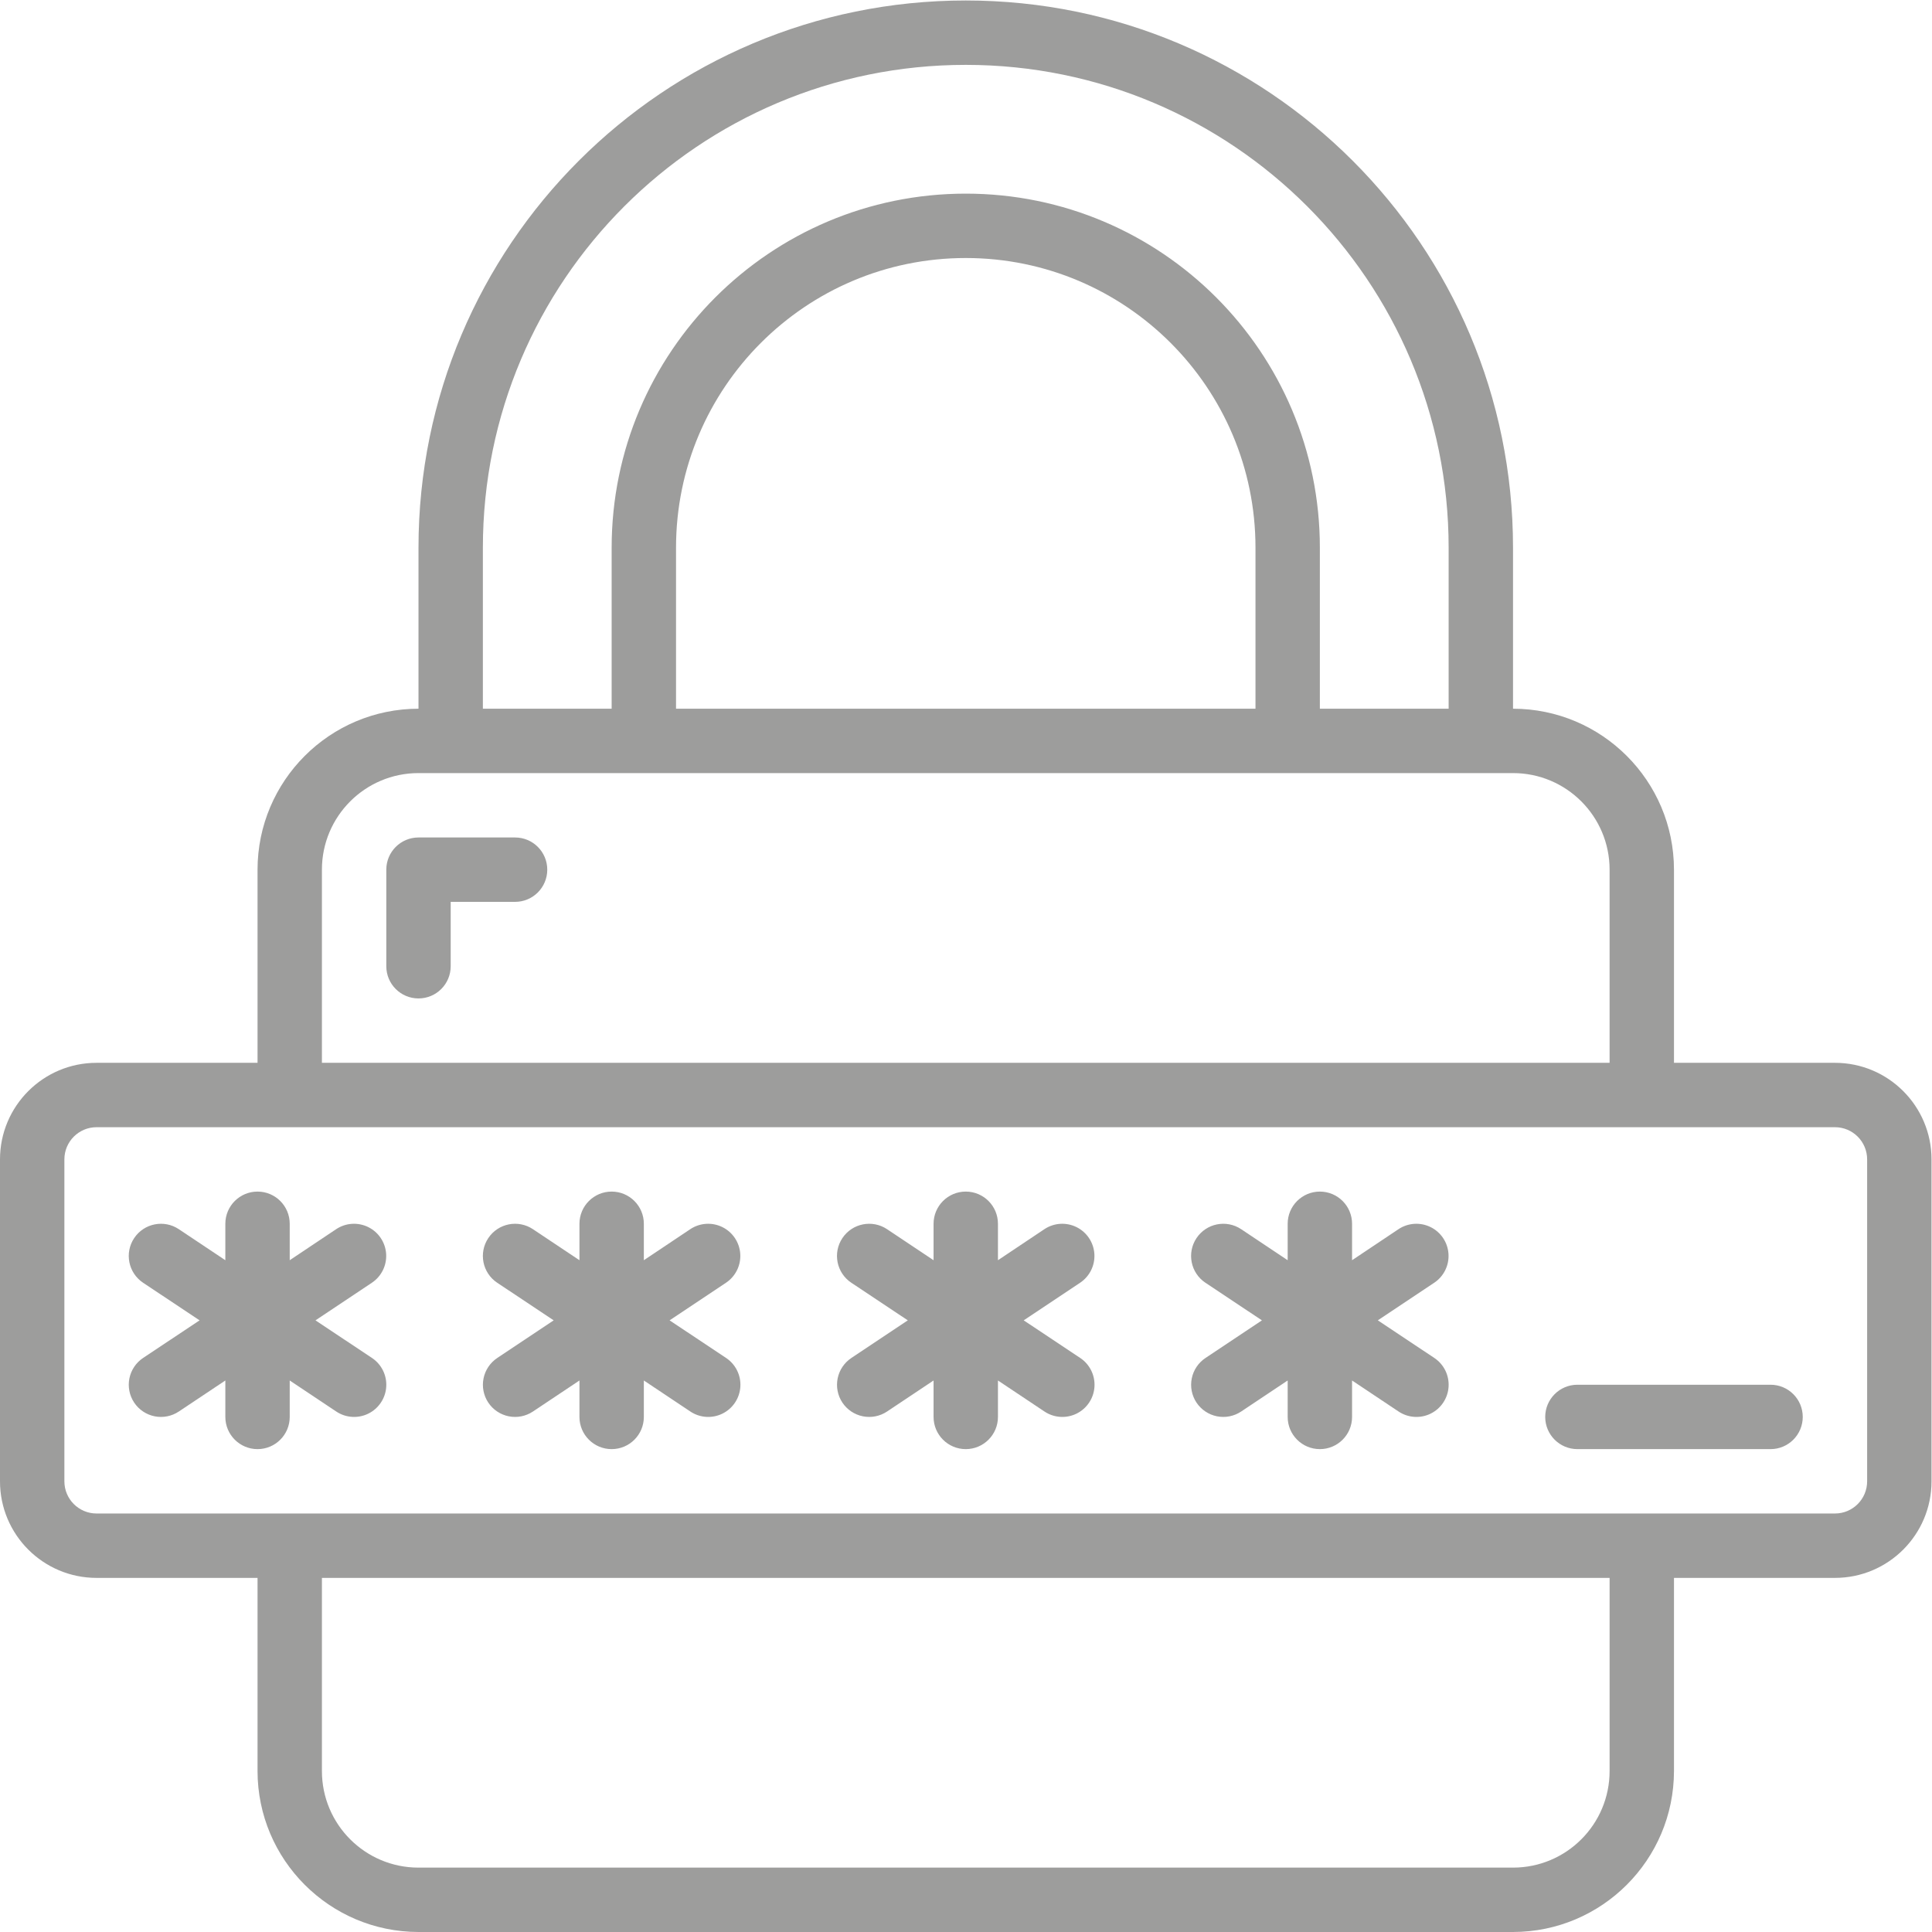
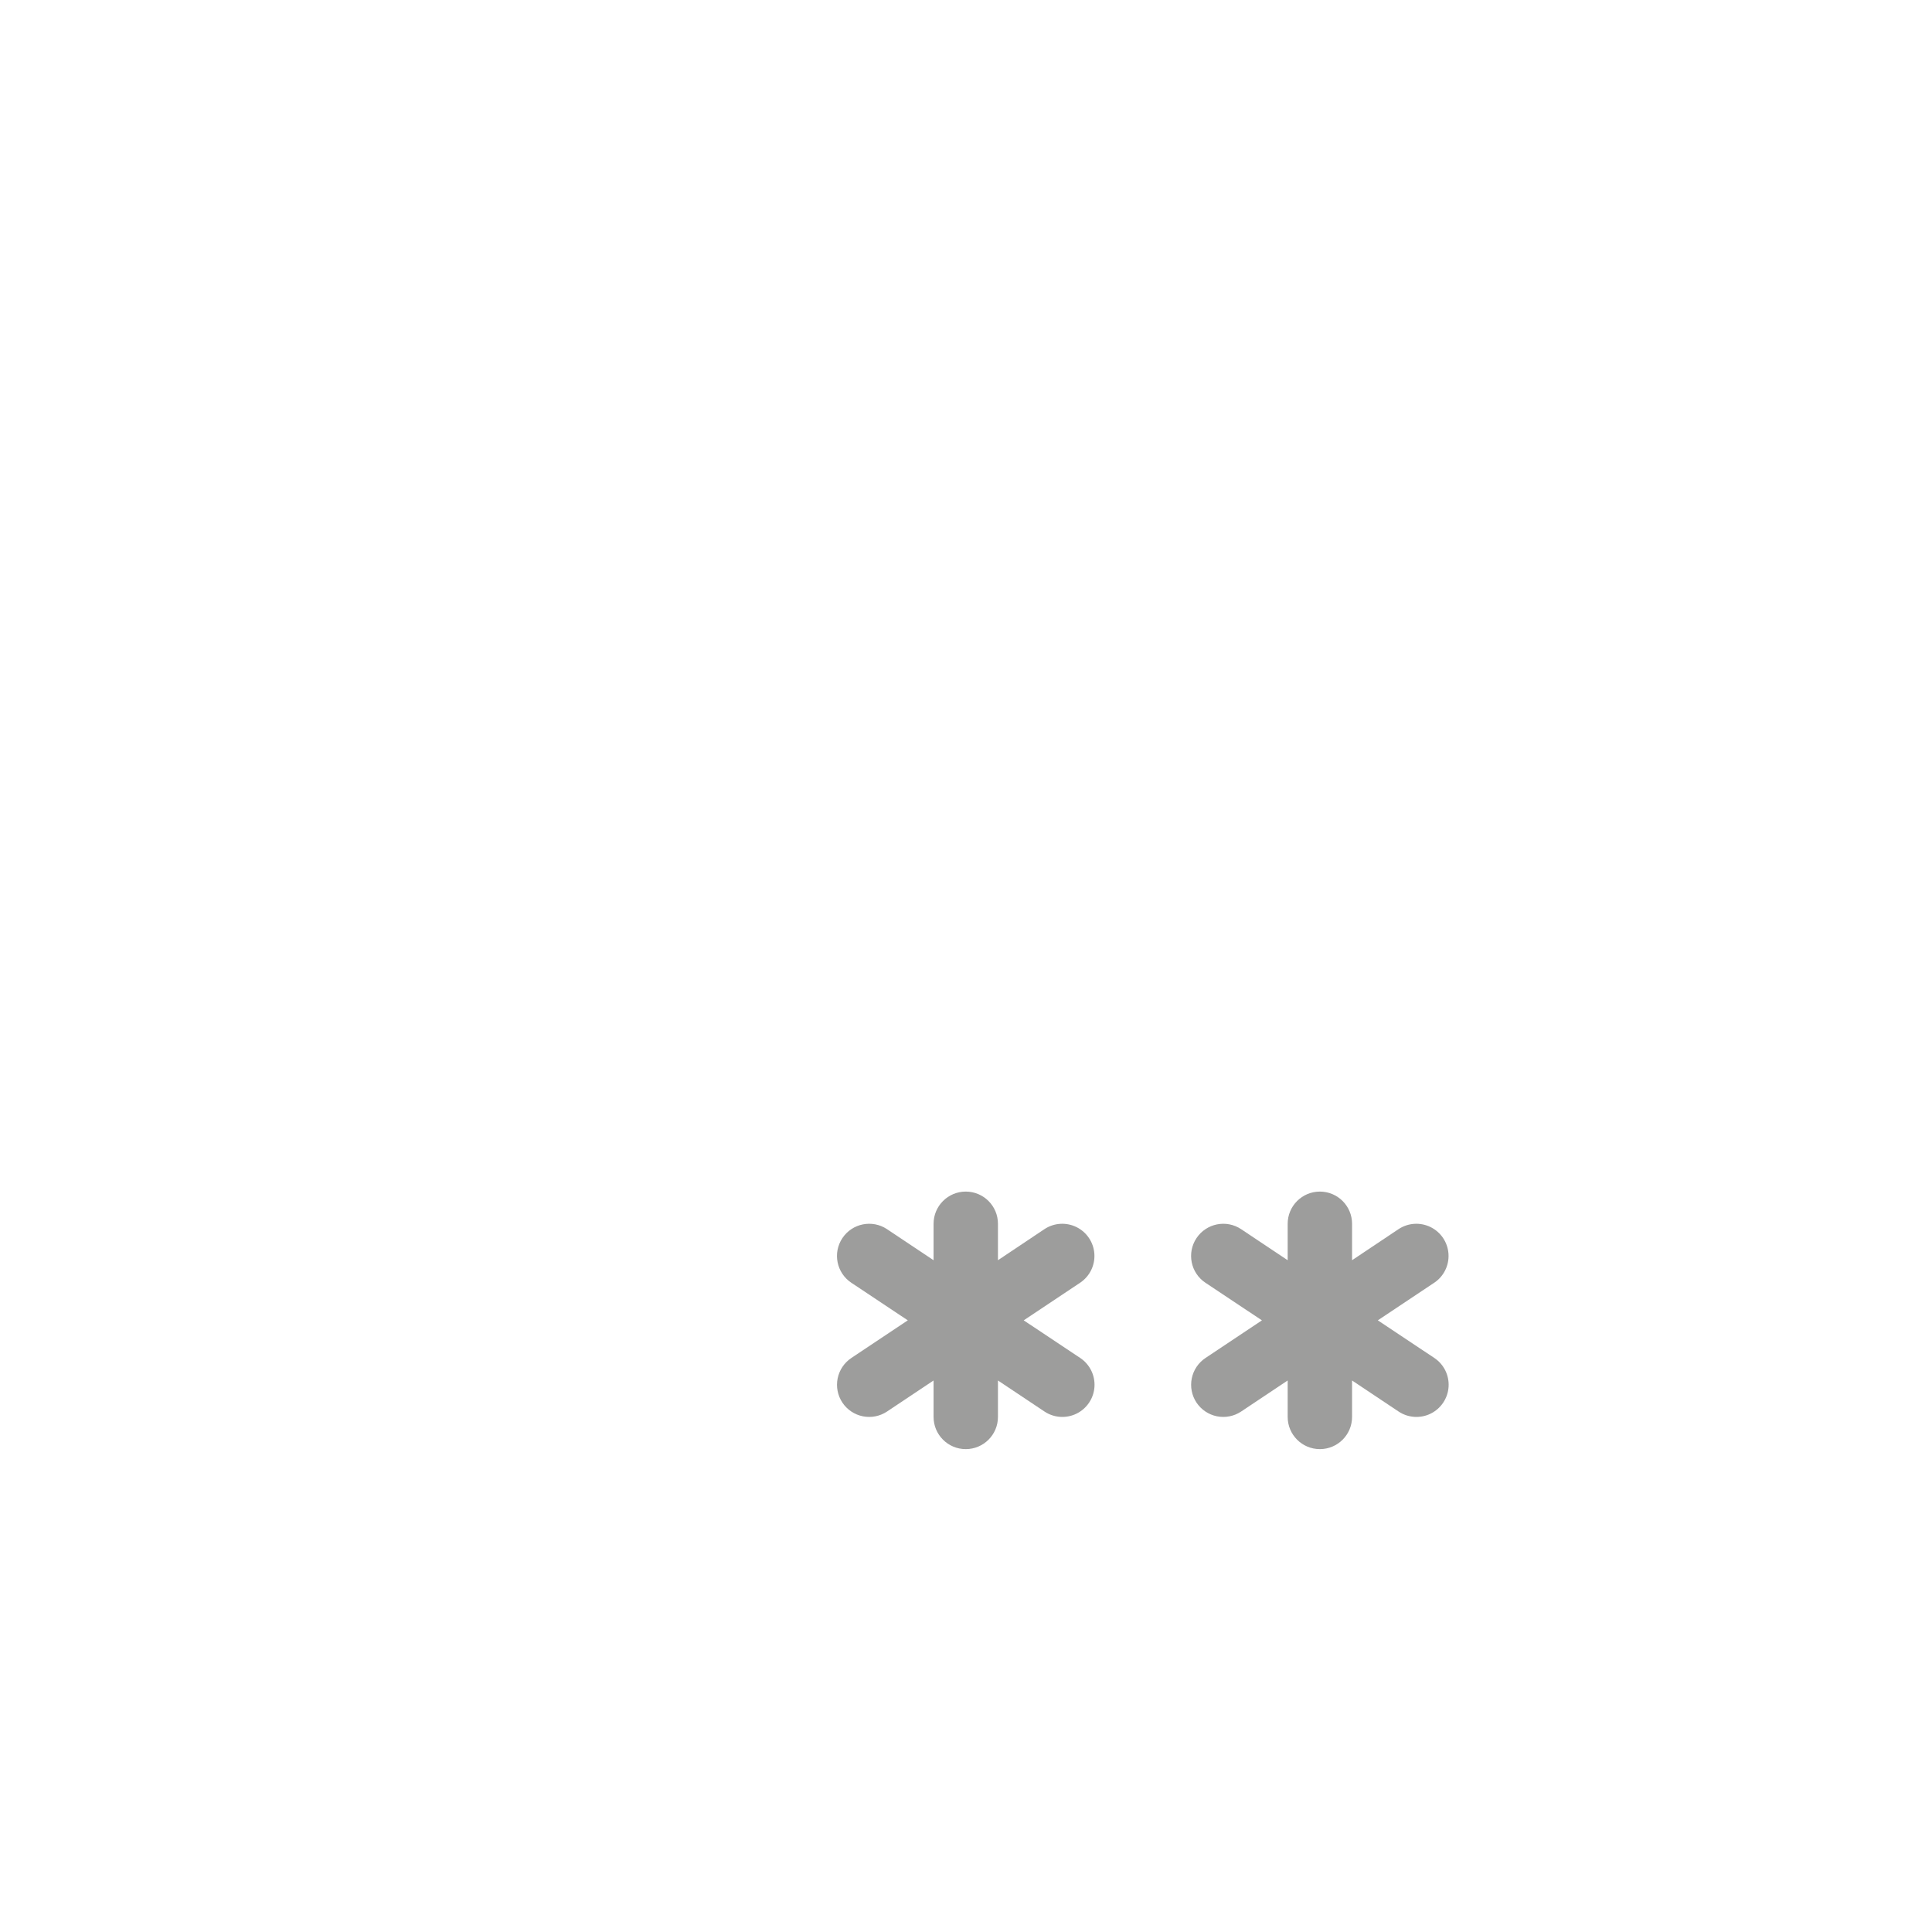
<svg xmlns="http://www.w3.org/2000/svg" xmlns:ns1="http://sodipodi.sourceforge.net/DTD/sodipodi-0.dtd" xmlns:ns2="http://www.inkscape.org/namespaces/inkscape" version="1.1" id="svg2" xml:space="preserve" width="682.667" height="682.667" viewBox="0 0 682.667 682.667" ns1:docname="Padlock_Icon.eps">
  <defs id="defs6" />
  <ns1:namedview pagecolor="#ffffff" bordercolor="#666666" borderopacity="1" objecttolerance="10" gridtolerance="10" guidetolerance="10" ns2:pageopacity="0" ns2:pageshadow="2" ns2:window-width="640" ns2:window-height="480" id="namedview4" />
  <g id="g10" ns2:groupmode="layer" ns2:label="ink_ext_XXXXXX" transform="matrix(1.333,0,0,-1.333,0,682.667)">
    <g id="g12" transform="scale(0.1)">
-       <path d="m 170.668,2048 c 0,47.13 38.203,85.33 85.332,85.33 h 4608 c 47.13,0 85.34,-38.2 85.34,-85.33 v -853.33 c 0,-47.13 -38.21,-85.33 -85.34,-85.33 H 256 c -47.129,0 -85.332,38.2 -85.332,85.33 z m 682.668,768 c 0,141.38 114.613,256 255.994,256 h 2901.33 c 141.39,0 256.01,-114.62 256.01,-256 V 2304 H 853.336 Z M 1792,3242.67 v 426.66 c 0,424.16 343.84,768.01 768,768.01 424.15,0 768,-343.85 768,-768.01 v -426.66 z m -512,426.66 c 0,706.93 573.08,1280 1280,1280 706.92,0 1280,-573.07 1280,-1280 v -426.66 h -341.34 v 426.66 c 0,518.42 -420.25,938.67 -938.66,938.67 -518.41,0 -938.67,-420.25 -938.67,-938.67 V 3242.67 H 1280 Z M 4266.67,426.672 c 0,-141.391 -114.62,-256.012 -256.01,-256.012 H 1109.33 c -141.381,0 -255.994,114.621 -255.994,256.012 V 938.66 H 4266.67 Z M 256,938.66 H 682.668 V 426.672 C 682.949,191.141 873.809,0.281 1109.33,0 h 2901.33 c 235.53,0.281 426.39,191.141 426.67,426.672 V 938.66 H 4864 c 141.38,0 256,114.62 256,256.01 V 2048 c 0,141.38 -114.62,256 -256,256 h -426.67 v 512 c -0.28,235.52 -191.14,426.38 -426.67,426.67 v 426.66 C 4010.66,4470.51 3361.18,5120 2560,5120 1758.82,5120 1109.33,4470.51 1109.33,3669.33 V 3242.67 C 873.809,3242.38 682.949,3051.52 682.668,2816 V 2304 H 256 C 114.613,2304 0,2189.38 0,2048 V 1194.67 C 0,1053.28 114.613,938.66 256,938.66" style="fill:#9d9d9c;fill-opacity:1;fill-rule:nonzero;stroke:none" id="path14" />
-       <path d="m 355.668,1403.31 c 12.559,-18.84 32.086,-31.9 54.281,-36.34 22.199,-4.43 45.25,0.14 64.078,12.7 l 123.309,82.26 v -96.6 c 0,-47.13 38.199,-85.33 85.332,-85.33 47.129,0 85.328,38.2 85.328,85.33 v 96.6 l 123.313,-82.26 c 25.363,-16.93 57.828,-19.03 85.168,-5.52 27.333,13.51 45.383,40.58 47.353,71 1.97,30.43 -12.44,59.6 -37.807,76.51 l -149.757,99.68 149.504,99.67 c 25.37,16.91 39.78,46.08 37.8,76.51 -1.96,30.42 -20.02,57.49 -47.355,71 -27.332,13.5 -59.797,11.4 -85.164,-5.52 l -123.055,-82.27 v 96.6 c 0,47.13 -38.199,85.34 -85.328,85.34 -47.133,0 -85.332,-38.21 -85.332,-85.34 v -96.6 L 474.027,1863 c -39.214,26.15 -92.203,15.57 -118.359,-23.64 -26.156,-39.21 -15.57,-92.2 23.641,-118.35 l 149.757,-99.67 -149.757,-99.68 c -18.836,-12.56 -31.907,-32.08 -36.34,-54.28 -4.43,-22.19 0.136,-45.24 12.699,-64.07 v 0" style="fill:#9d9d9c;fill-opacity:1;fill-rule:nonzero;stroke:none" id="path16" />
-       <path d="m 1294.34,1403.31 c 12.55,-18.84 32.08,-31.9 54.28,-36.34 22.2,-4.43 45.24,0.14 64.08,12.7 l 123.3,82.26 v -96.6 c 0,-47.13 38.2,-85.33 85.33,-85.33 47.13,0 85.34,38.2 85.34,85.33 v 96.6 l 123.31,-82.26 c 25.36,-16.93 57.82,-19.03 85.16,-5.52 27.34,13.51 45.39,40.58 47.36,71 1.97,30.43 -12.44,59.6 -37.81,76.51 l -149.76,99.68 149.51,99.67 c 25.36,16.91 39.77,46.08 37.8,76.51 -1.97,30.42 -20.02,57.49 -47.36,71 -27.33,13.5 -59.8,11.4 -85.16,-5.52 l -123.05,-82.27 v 96.6 c 0,47.13 -38.21,85.34 -85.34,85.34 -47.13,0 -85.33,-38.21 -85.33,-85.34 v -96.6 L 1412.7,1863 c -39.22,26.15 -92.21,15.57 -118.36,-23.64 -26.16,-39.21 -15.58,-92.2 23.63,-118.35 l 149.76,-99.67 -149.5,-99.68 c -18.87,-12.52 -31.99,-32.02 -36.48,-54.22 -4.48,-22.21 0.05,-45.27 12.59,-64.13 v 0" style="fill:#9d9d9c;fill-opacity:1;fill-rule:nonzero;stroke:none" id="path18" />
      <path d="m 3171.67,1403.31 c 12.56,-18.84 32.08,-31.9 54.28,-36.34 22.19,-4.43 45.25,0.14 64.08,12.7 l 123.3,82.26 v -96.6 c 0,-47.13 38.21,-85.33 85.33,-85.33 47.13,0 85.34,38.2 85.34,85.33 v 96.6 l 123.3,-82.26 c 25.38,-16.93 57.84,-19.03 85.17,-5.52 27.33,13.51 45.39,40.58 47.36,71 1.98,30.43 -12.44,59.6 -37.8,76.51 l -149.76,99.68 149.5,99.67 c 25.37,16.91 39.77,46.08 37.81,76.51 -1.97,30.42 -20.03,57.49 -47.36,71 -27.34,13.5 -59.81,11.4 -85.17,-5.52 L 3584,1780.73 v 96.6 c 0,47.13 -38.21,85.34 -85.34,85.34 -47.13,0 -85.33,-38.21 -85.33,-85.34 v -96.6 l -123.3,82.27 c -39.21,26.15 -92.21,15.57 -118.36,-23.64 -26.16,-39.21 -15.58,-92.2 23.63,-118.35 l 149.77,-99.67 -149.5,-99.68 c -18.88,-12.52 -32.01,-32.02 -36.49,-54.22 -4.48,-22.21 0.05,-45.27 12.59,-64.13 v 0" style="fill:#9d9d9c;fill-opacity:1;fill-rule:nonzero;stroke:none" id="path20" />
      <path d="m 2233,1403.31 c 12.56,-18.84 32.09,-31.9 54.29,-36.34 22.19,-4.43 45.24,0.14 64.07,12.7 l 123.31,82.26 v -96.6 c 0,-47.13 38.2,-85.33 85.33,-85.33 47.13,0 85.33,38.2 85.33,85.33 v 96.6 l 123.31,-82.26 c 25.36,-16.93 57.83,-19.03 85.17,-5.52 27.33,13.51 45.39,40.58 47.35,71 1.97,30.43 -12.44,59.6 -37.8,76.51 l -149.76,99.68 149.51,99.67 c 25.36,16.91 39.77,46.08 37.8,76.51 -1.97,30.42 -20.02,57.49 -47.37,71 -27.33,13.5 -59.79,11.4 -85.15,-5.52 l -123.06,-82.27 v 96.6 c 0,47.13 -38.2,85.34 -85.33,85.34 -47.13,0 -85.33,-38.21 -85.33,-85.34 v -96.6 L 2351.36,1863 c -39.21,26.15 -92.2,15.57 -118.36,-23.64 -26.15,-39.21 -15.57,-92.2 23.64,-118.35 l 149.76,-99.67 -149.51,-99.68 c -18.87,-12.52 -31.99,-32.02 -36.47,-54.22 -4.48,-22.21 0.04,-45.27 12.58,-64.13 v 0" style="fill:#9d9d9c;fill-opacity:1;fill-rule:nonzero;stroke:none" id="path22" />
-       <path d="m 1365.33,2901.33 h -256 c -47.12,0 -85.33,-38.2 -85.33,-85.33 v -256 c 0,-47.13 38.21,-85.33 85.33,-85.33 47.13,0 85.34,38.2 85.34,85.33 v 170.67 h 170.66 c 47.13,0 85.34,38.2 85.34,85.33 0,47.13 -38.21,85.33 -85.34,85.33" style="fill:#9d9d9c;fill-opacity:1;fill-rule:nonzero;stroke:none" id="path24" />
-       <path d="m 4181.34,1280 h 511.99 c 47.13,0 85.33,38.2 85.33,85.33 0,47.13 -38.2,85.33 -85.33,85.33 h -511.99 c -47.13,0 -85.34,-38.2 -85.34,-85.33 0,-47.13 38.21,-85.33 85.34,-85.33" style="fill:#9d9d9c;fill-opacity:1;fill-rule:nonzero;stroke:none" id="path26" />
    </g>
  </g>
</svg>